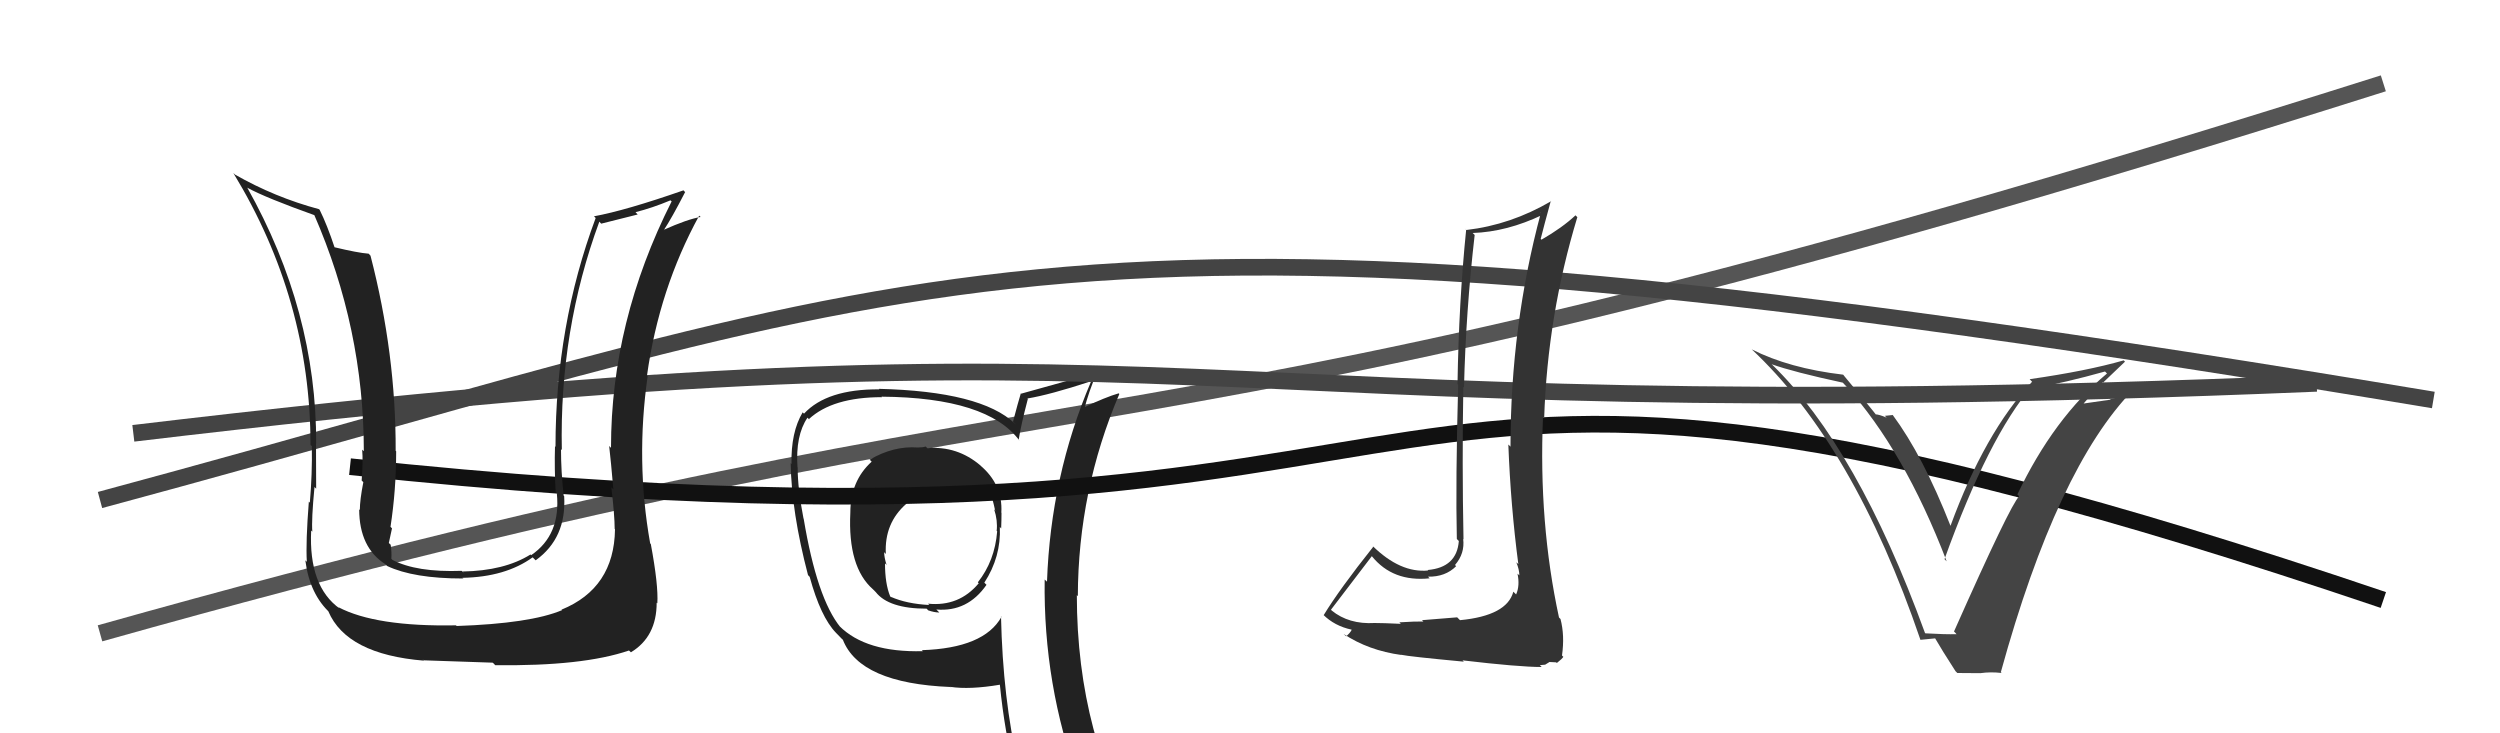
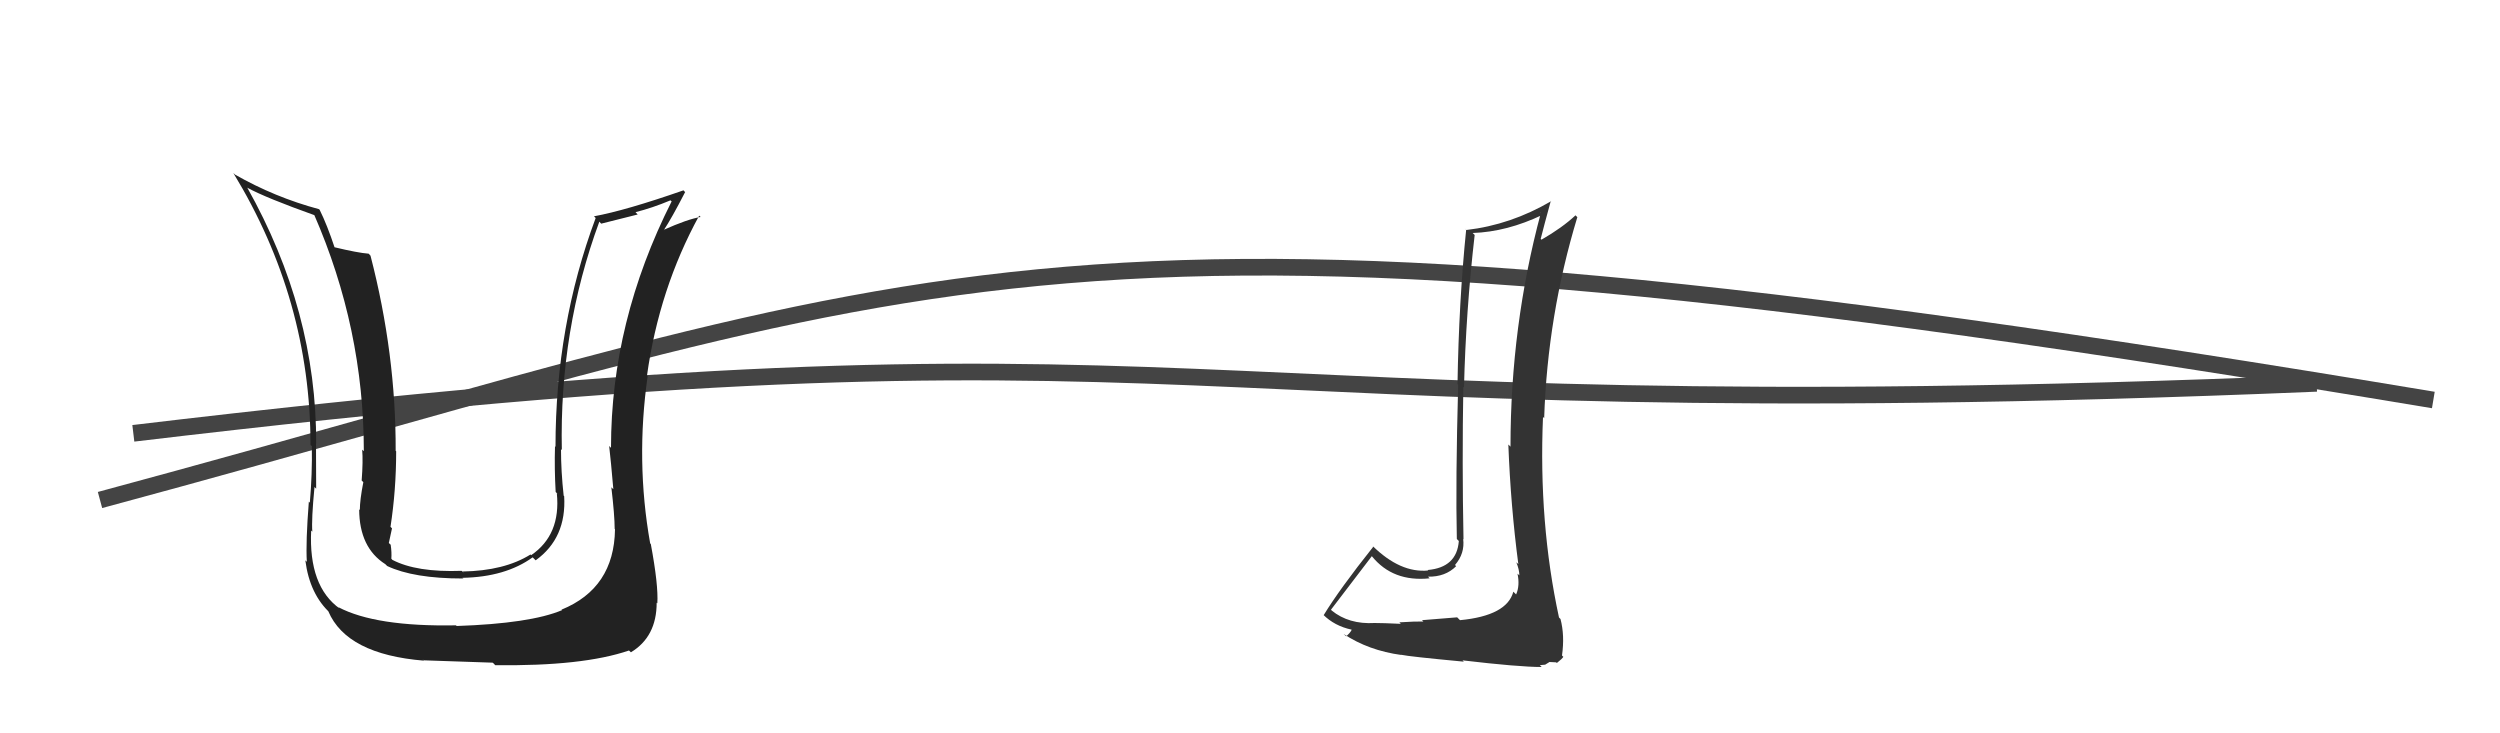
<svg xmlns="http://www.w3.org/2000/svg" width="150" height="44" viewBox="0,0,150,44">
-   <path d="M6 38 C70 20,64 30,143 5" stroke="#555" fill="none" />
-   <path fill="#222" d="M55.54 26.79L55.71 26.96L55.54 26.79Q55.37 26.85 55.07 26.85L54.97 26.75L55.07 26.85Q53.62 26.74 52.18 27.58L52.28 27.68L52.30 27.70Q51.02 28.86 51.02 30.76L51.00 30.74L51.02 30.76Q50.86 34.03 52.38 35.36L52.38 35.36L52.54 35.52Q53.32 36.52 55.60 36.52L55.60 36.52L55.69 36.62Q56.06 36.75 56.36 36.75L56.18 36.57L56.18 36.57Q58.05 36.73 59.19 35.09L59.03 34.93L59.06 34.96Q60.07 33.41 59.99 31.62L60.03 31.66L60.07 31.71Q60.09 31.19 60.09 30.77L60.11 30.79L60.08 30.76Q60.18 29.07 58.80 27.91L58.86 27.96L58.83 27.93Q57.43 26.74 55.64 26.89ZM60.04 36.97L60.08 37.01L60.09 37.01Q59.04 38.89 55.31 39.01L55.36 39.06L55.37 39.07Q51.96 39.16 50.36 37.56L50.28 37.48L50.43 37.64Q49.02 35.91 48.22 31.12L48.17 31.07L48.21 31.11Q47.86 29.32 47.86 28.06L47.89 28.08L47.85 28.04Q47.72 26.13 48.45 25.06L48.63 25.25L48.53 25.15Q49.95 23.83 52.92 23.83L52.88 23.79L52.89 23.80Q59.26 23.85 61.17 26.44L61.17 26.44L61.12 26.39Q61.25 25.54 61.67 23.94L61.69 23.95L61.64 23.91Q62.98 23.69 65.42 22.89L65.46 22.93L65.45 22.92Q63.04 28.59 62.82 34.90L62.70 34.79L62.68 34.77Q62.59 41.08 64.73 46.90L64.55 46.73L64.57 46.75Q62.88 46.16 61.09 45.89L61.14 45.95L61.09 45.89Q60.17 41.93 60.06 36.98ZM60.82 46.20L60.78 46.15L60.83 46.21Q61.57 46.37 62.98 46.68L63.01 46.71L63.06 46.76Q63.17 47.36 63.74 48.77L63.80 48.84L63.72 48.75Q66.49 49.65 68.77 50.95L68.59 50.77L68.60 50.78Q64.61 44.23 64.61 35.70L64.56 35.66L64.67 35.77Q64.69 29.43 67.16 23.64L67.08 23.56L67.12 23.60Q66.35 23.82 64.98 24.47L65.02 24.50L65.06 24.54Q65.27 23.65 65.91 22.09L65.95 22.12L66.08 22.26Q64.47 22.74 61.27 23.62L61.38 23.72L61.25 23.60Q61.09 24.12 60.78 25.30L60.95 25.46L60.89 25.41Q58.86 23.48 52.73 23.33L52.77 23.37L52.76 23.36Q49.61 23.34 48.24 24.82L48.22 24.80L48.16 24.74Q47.45 25.93 47.49 27.84L47.50 27.85L47.44 27.79Q47.49 30.73 48.48 34.50L48.52 34.55L48.58 34.61Q49.24 37.02 50.16 37.97L50.17 37.98L50.53 38.35L50.57 38.38Q51.59 41.00 57.03 41.22L57.15 41.35L57.01 41.21Q58.18 41.39 60.01 41.08L59.94 41.01L59.99 41.06Q60.28 43.98 60.89 46.27ZM57.43 29.10L57.58 29.25L57.58 29.25Q58.57 29.17 59.41 29.48L59.45 29.52L59.38 29.45Q59.58 30.00 59.70 30.60L59.79 30.70L59.65 30.56Q59.87 31.24 59.80 31.85L59.77 31.82L59.83 31.88Q59.69 33.65 58.67 34.94L58.77 35.05L58.72 35.00Q57.54 36.41 55.68 36.22L55.68 36.22L55.76 36.30Q54.40 36.23 53.45 35.81L53.50 35.87L53.41 35.78Q53.10 35.02 53.10 33.80L53.20 33.90L53.19 33.88Q53.05 33.44 53.05 33.13L53.06 33.14L53.15 33.24Q53.05 31.38 54.39 30.22L54.36 30.19L54.32 30.16Q55.83 29.17 57.58 29.25Z" />
  <path d="M6 30 C58 16,62 10,146 24" stroke="#444" fill="none" />
-   <path d="M21 28 C96 36,75 13,143 36" stroke="#111" fill="none" />
  <path d="M8 26 C75 18,67 26,139 23" stroke="#444" fill="none" />
  <path fill="#333" d="M87.56 37.17L87.43 37.04L85.32 37.21L85.40 37.29Q84.93 37.28 83.96 37.34L83.95 37.33L84.05 37.43Q82.98 37.38 82.48 37.38L82.48 37.38L82.48 37.38Q80.93 37.47 79.90 36.63L79.90 36.63L79.86 36.58Q80.68 35.50 82.31 33.37L82.30 33.36L82.31 33.37Q83.57 34.93 85.78 34.70L85.68 34.60L85.68 34.60Q86.72 34.62 87.37 33.97L87.24 33.84L87.30 33.90Q87.90 33.21 87.79 32.33L87.76 32.31L87.81 32.36Q87.72 27.77 87.80 23.21L87.80 23.21L87.84 23.25Q87.95 18.71 88.48 14.10L88.47 14.09L88.36 13.98Q90.42 13.91 92.55 12.89L92.38 12.72L92.45 12.78Q90.63 19.56 90.63 26.80L90.65 26.82L90.50 26.67Q90.64 30.35 91.10 33.85L91.03 33.78L90.98 33.74Q91.16 34.18 91.16 34.52L91.04 34.41L91.05 34.42Q91.20 35.13 90.97 35.66L90.96 35.66L90.80 35.50Q90.42 36.94 87.60 37.21ZM92.44 39.96L92.39 39.91L92.71 39.88L92.97 39.72L93.37 39.74L93.41 39.78Q93.73 39.53 93.80 39.41L93.77 39.38L93.72 39.33Q93.89 38.13 93.63 37.14L93.66 37.17L93.54 37.05Q92.31 31.37 92.58 25.02L92.55 24.99L92.65 25.09Q92.85 18.93 94.64 13.03L94.68 13.07L94.53 12.92Q93.74 13.66 92.49 14.38L92.40 14.30L92.44 14.34Q92.63 13.58 93.05 12.05L93.01 12.01L93.07 12.07Q90.65 13.49 87.98 13.80L87.89 13.71L87.97 13.78Q87.53 18.10 87.45 23.05L87.52 23.12L87.49 23.09Q87.33 28.91 87.41 32.34L87.52 32.45L87.53 32.46Q87.41 34.05 85.66 34.20L85.74 34.28L85.69 34.23Q84.02 34.39 82.35 32.75L82.39 32.80L82.40 32.80Q80.37 35.35 79.42 36.91L79.37 36.86L79.38 36.87Q80.07 37.56 81.10 37.78L80.99 37.68L81.10 37.79Q81.03 37.95 80.77 38.18L80.67 38.09L80.62 38.04Q82.11 39.03 84.09 39.30L84.02 39.22L84.09 39.29Q84.53 39.39 87.83 39.70L87.71 39.58L87.74 39.62Q91.13 40.02 92.50 40.02Z" />
  <path fill="#222" d="M36.90 31.76L36.92 31.78L36.90 31.76Q36.85 35.29 33.69 36.58L33.75 36.64L33.72 36.61Q31.82 37.41 27.40 37.56L27.40 37.56L27.36 37.52Q22.54 37.61 20.30 36.43L20.39 36.53L20.39 36.52Q18.51 35.18 18.67 31.83L18.64 31.80L18.74 31.90Q18.68 31.20 18.87 29.22L18.98 29.33L18.97 29.32Q18.96 27.60 18.96 26.61L19.08 26.73L18.97 26.62Q19.00 18.66 14.82 11.23L14.85 11.27L14.85 11.27Q15.95 11.87 18.92 12.93L18.90 12.92L18.84 12.86Q21.83 19.70 21.83 27.08L21.84 27.08L21.73 26.98Q21.79 27.65 21.70 28.83L21.73 28.86L21.80 28.93Q21.59 30.00 21.59 30.61L21.61 30.62L21.55 30.56Q21.56 32.86 23.12 33.85L23.12 33.85L23.23 33.96Q24.81 34.71 27.78 34.71L27.84 34.76L27.75 34.67Q30.33 34.62 31.96 33.44L31.98 33.46L32.14 33.62Q34.00 32.28 33.85 29.77L33.83 29.75L33.82 29.74Q33.66 28.28 33.66 26.95L33.61 26.91L33.71 27.00Q33.56 19.81 35.96 13.30L36.07 13.42L38.26 12.87L38.13 12.73Q39.13 12.48 40.23 12.02L40.27 12.06L40.30 12.08Q36.66 19.29 36.66 26.87L36.57 26.78L36.55 26.76Q36.66 27.71 36.80 29.35L36.71 29.27L36.68 29.23Q36.88 30.93 36.88 31.73ZM38.88 32.48L39.07 32.67L39.01 32.60Q38.13 27.66 38.86 22.56L38.81 22.51L38.82 22.53Q39.55 17.32 41.95 12.94L42.05 13.03L42.03 13.02Q41.25 13.15 39.80 13.80L39.93 13.92L39.82 13.82Q40.31 13.08 41.11 11.52L41.08 11.50L41.01 11.42Q37.54 12.63 35.63 12.98L35.64 12.98L35.74 13.08Q33.33 19.54 33.33 26.81L33.28 26.76L33.30 26.78Q33.26 28.12 33.34 29.52L33.50 29.68L33.41 29.60Q33.66 32.09 31.87 33.31L31.71 33.15L31.83 33.27Q30.26 34.25 27.75 34.29L27.87 34.42L27.70 34.25Q24.99 34.35 23.54 33.59L23.49 33.53L23.48 33.53Q23.51 33.14 23.44 32.68L23.51 32.75L23.33 32.58Q23.41 32.19 23.52 31.70L23.41 31.59L23.43 31.61Q23.77 29.40 23.77 27.08L23.64 26.94L23.74 27.05Q23.76 21.24 22.23 15.34L22.12 15.22L22.11 15.22Q21.46 15.17 20.05 14.83L20.10 14.88L20.08 14.86Q19.63 13.50 19.18 12.59L19.20 12.61L19.14 12.55Q16.49 11.84 14.09 10.47L14.12 10.49L14.00 10.38Q18.63 17.98 18.63 26.70L18.62 26.69L18.71 26.77Q18.74 28.45 18.59 30.16L18.56 30.13L18.53 30.10Q18.34 32.53 18.41 33.71L18.43 33.73L18.32 33.62Q18.58 35.67 19.84 36.81L19.75 36.72L19.70 36.68Q20.80 39.26 25.44 39.64L25.34 39.54L25.43 39.62Q27.43 39.69 29.56 39.76L29.63 39.82L29.71 39.91Q34.96 39.98 37.74 39.03L37.88 39.16L37.85 39.14Q39.40 38.21 39.40 36.16L39.33 36.09L39.44 36.20Q39.51 35.12 39.05 32.65Z" />
-   <path fill="#444" d="M115.52 38.00L115.51 37.99L115.50 37.98Q111.45 26.85 106.31 21.86L106.30 21.86L106.29 21.85Q107.60 22.32 110.57 22.96L110.66 23.06L110.73 23.13Q114.25 27.02 116.80 33.68L116.75 33.63L116.67 33.55Q119.32 26.19 121.94 23.15L121.93 23.13L122.07 23.28Q123.87 22.97 126.30 22.29L126.30 22.29L126.42 22.41Q123.21 25.10 121.04 29.67L121.01 29.63L121.15 29.78Q120.62 30.28 117.24 37.89L117.34 37.99L117.39 38.05Q116.73 38.07 115.52 38.00ZM120.09 40.37L120.21 40.49L120.05 40.33Q123.43 28.06 128.00 23.38L128.17 23.55L126.60 23.96L126.62 23.98Q125.73 24.11 124.89 24.23L125.00 24.34L124.95 24.29Q125.34 23.81 126.16 22.93L126.28 23.05L126.19 22.95Q127.05 22.12 127.50 21.70L127.41 21.61L127.43 21.62Q125.21 22.26 121.78 22.75L121.90 22.88L121.93 22.90Q119.08 25.96 117.03 31.55L117.11 31.64L117.03 31.55Q115.38 27.35 113.55 24.88L113.57 24.90L113.09 24.95L113.20 25.06Q112.74 24.86 112.51 24.86L112.51 24.86L112.66 25.01Q112.34 24.58 110.62 22.52L110.66 22.56L110.59 22.48Q107.35 22.10 105.10 20.96L104.99 20.85L105.06 20.92Q111.23 26.67 115.23 38.40L115.22 38.39L116.13 38.30L116.09 38.27Q116.49 38.97 117.33 40.27L117.44 40.38L118.82 40.39L118.82 40.39Q119.45 40.30 120.10 40.38Z" />
</svg>